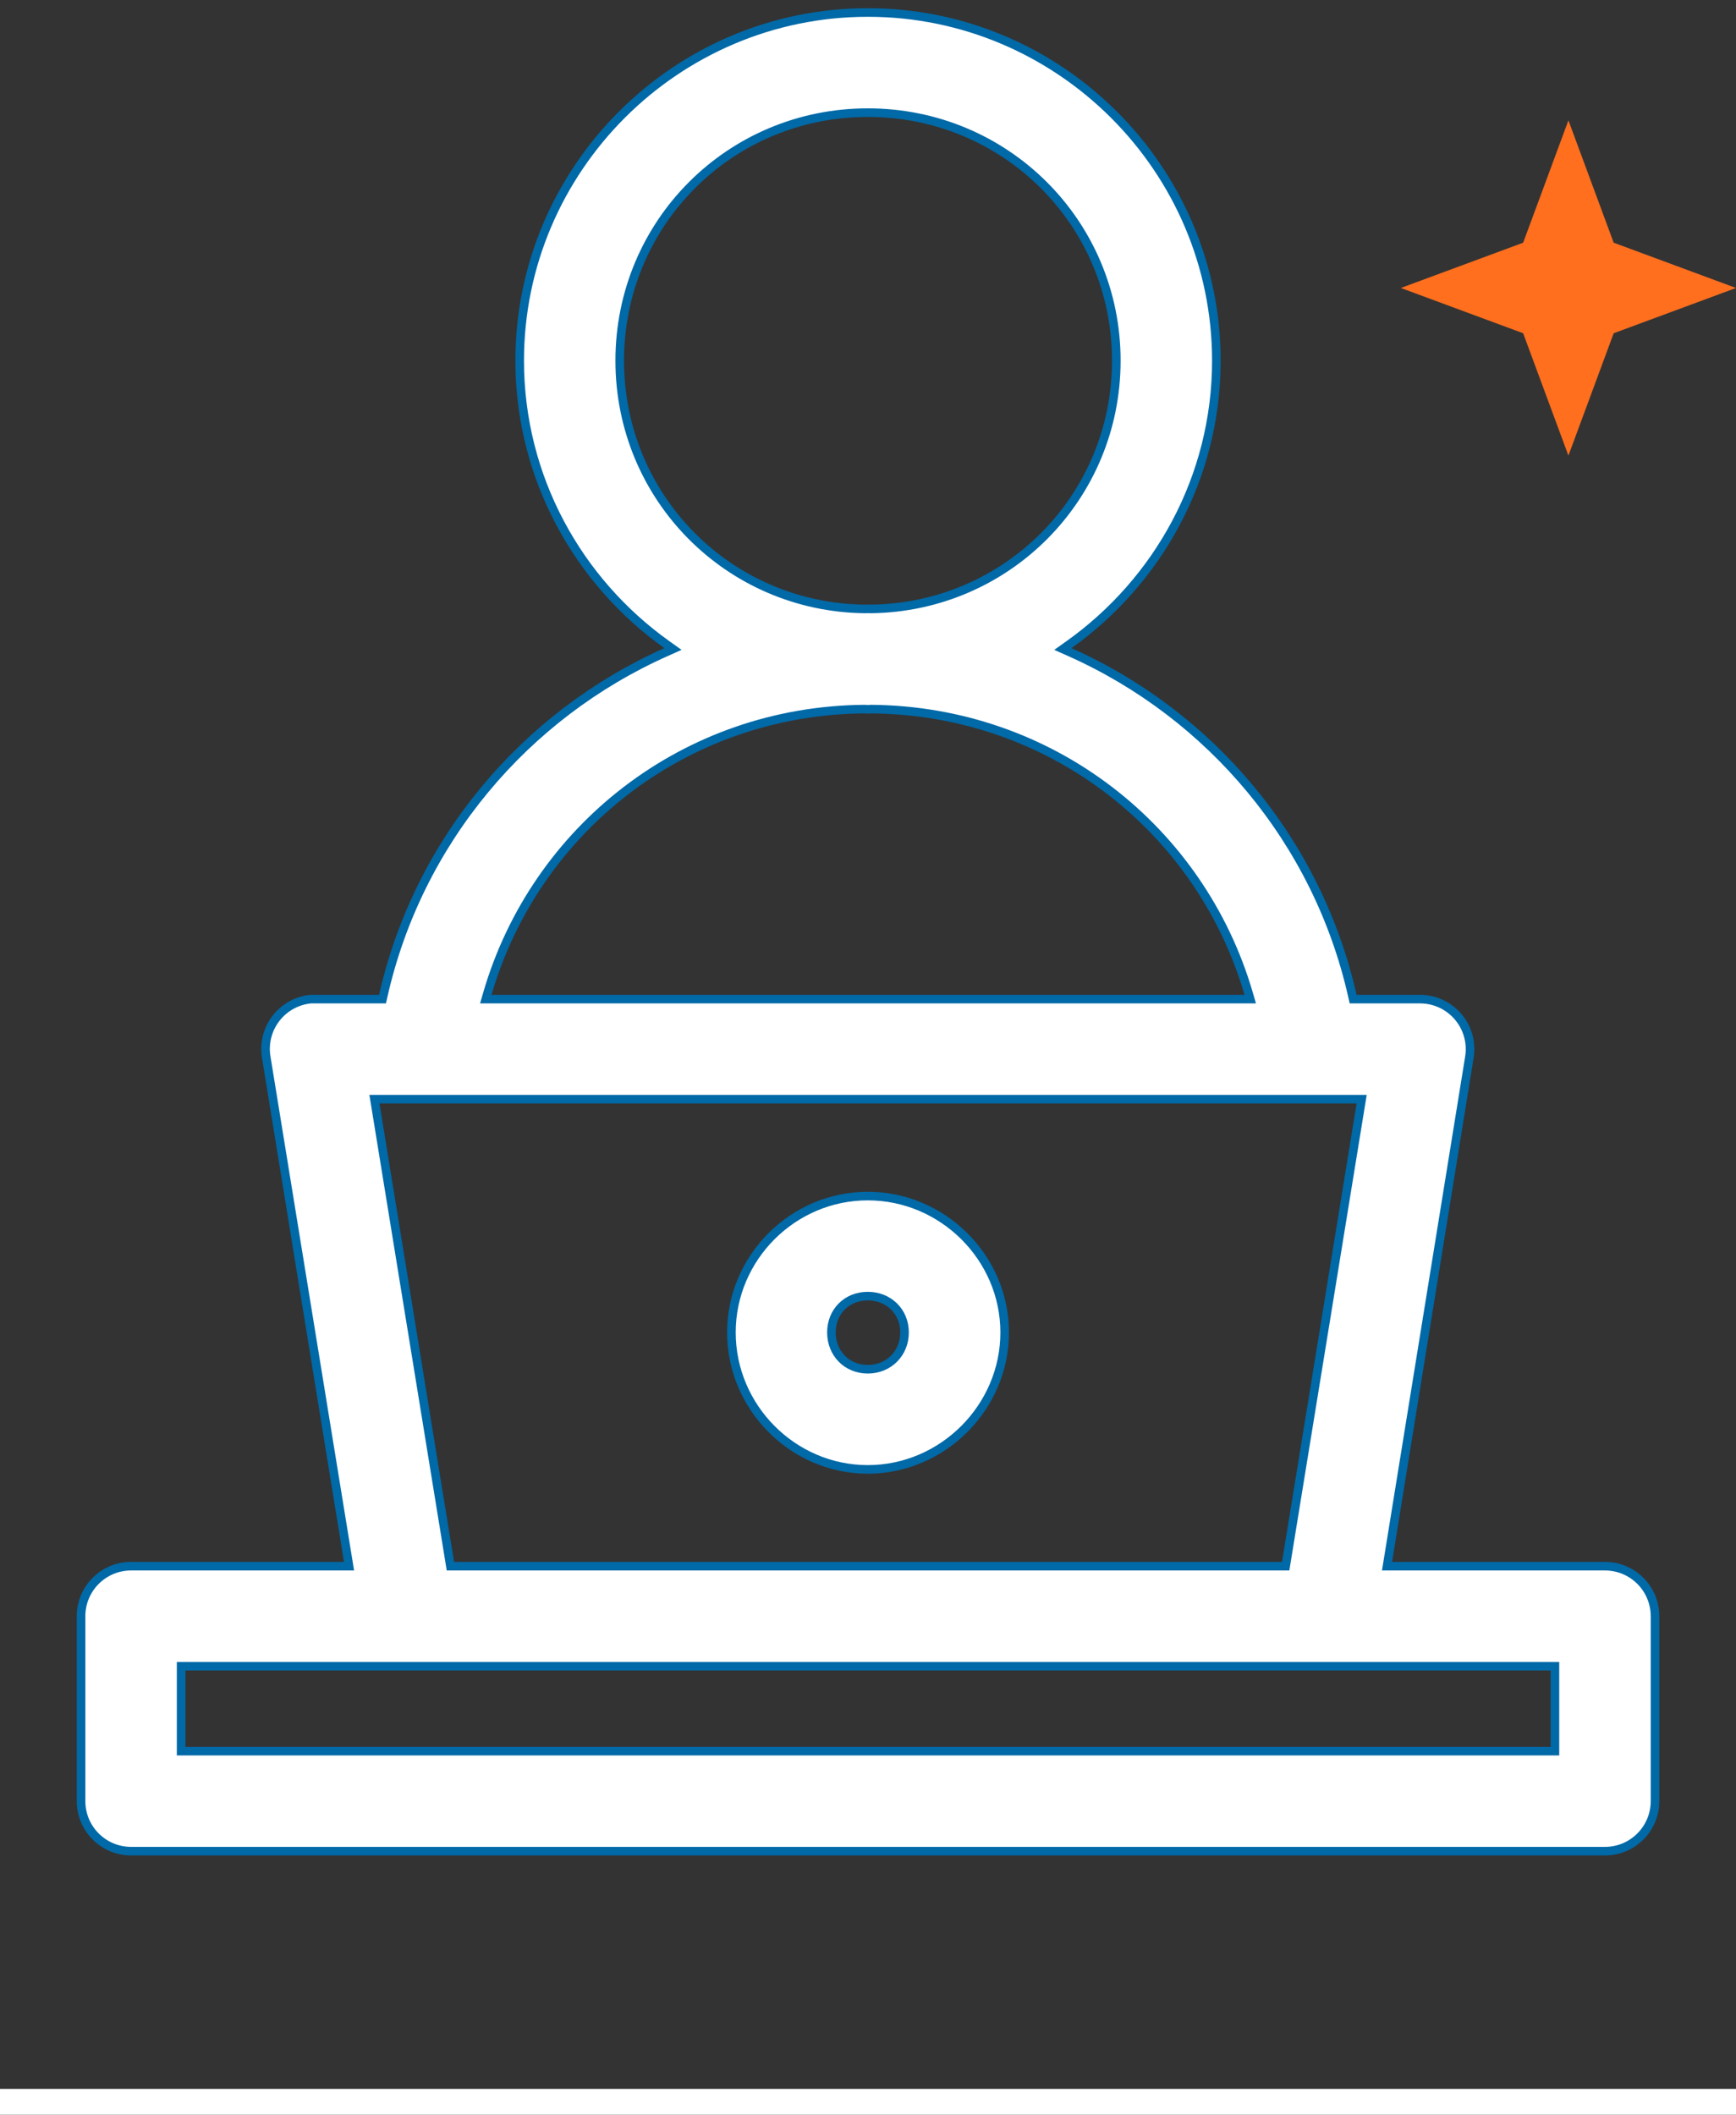
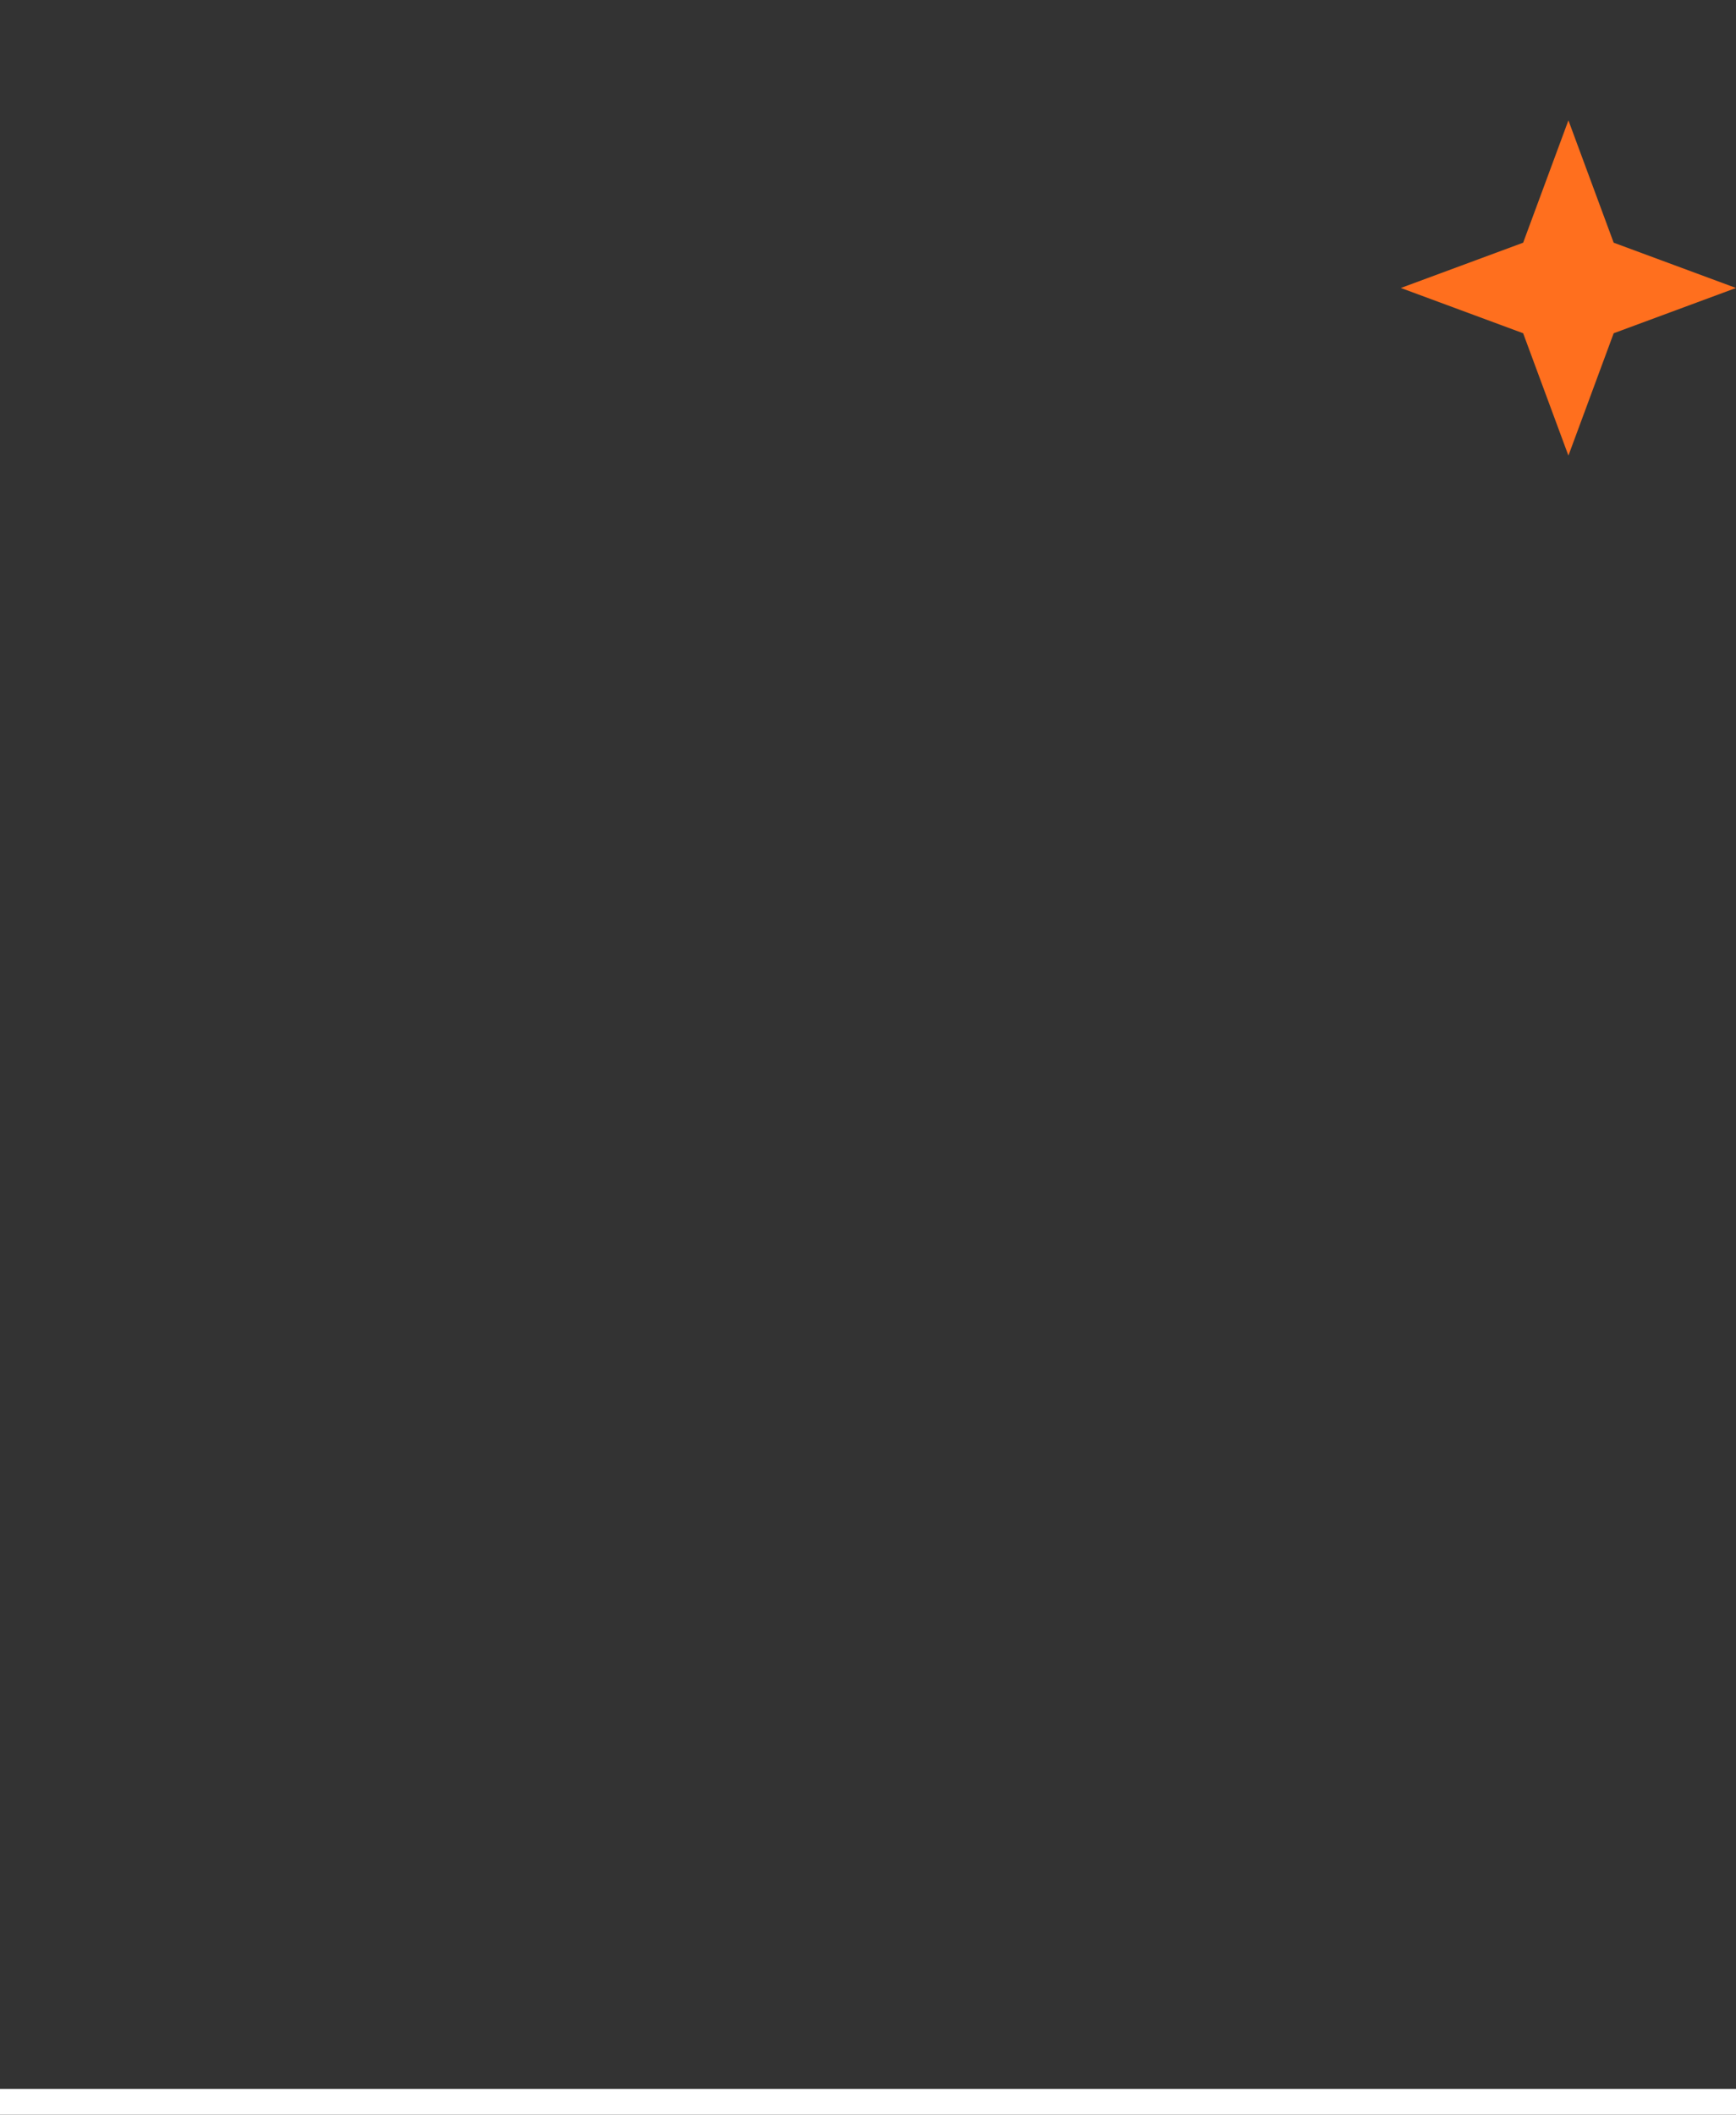
<svg xmlns="http://www.w3.org/2000/svg" width="202" height="246" viewBox="0 0 202 246" fill="none">
  <rect x="0" y="0" width="202" height="246" fill="#333333" stroke="none" />
  <rect width="202" height="3" transform="matrix(-1 -8.74228e-08 -8.74228e-08 1 202 243)" fill="white" />
-   <path d="M100.977 1.453H100.993L100.995 1.453C123.291 1.461 141.535 19.662 141.535 41.959C141.535 55.553 134.742 67.62 124.39 74.99L123.676 75.498L124.476 75.854C140.906 83.175 153.308 97.894 157.36 115.835L157.448 116.225H157.847H165.276C166.973 116.238 168.58 116.99 169.675 118.285L169.676 118.286C170.773 119.581 171.249 121.289 170.981 122.965C170.981 122.965 170.981 122.965 170.981 122.966L161.489 181.61L161.395 182.19H161.983L186.732 182.19L186.733 182.19C188.285 182.185 189.775 182.799 190.871 183.895C191.969 184.993 192.583 186.482 192.577 188.032V188.034V209.547C192.563 212.763 189.947 215.358 186.734 215.345H186.732H15.239C12.039 215.338 9.444 212.75 9.431 209.548L9.431 188.034L9.431 188.032C9.424 186.488 10.033 185.004 11.123 183.908C12.213 182.812 13.694 182.193 15.239 182.19H40.025H40.612L40.518 181.609L30.976 122.964L30.976 122.964C30.715 121.37 31.125 119.74 32.113 118.462L32.113 118.462C33.098 117.186 34.567 116.376 36.17 116.224C36.353 116.216 36.537 116.216 36.719 116.224L36.73 116.225H36.741H44.11H44.51L44.598 115.835C48.651 97.889 61.069 83.174 77.506 75.855L78.305 75.499L77.593 74.991C67.255 67.621 60.471 55.553 60.471 41.959C60.471 19.656 78.675 1.453 100.977 1.453ZM101.311 70.837L101.316 70.837C117.177 70.652 129.893 57.868 129.893 41.959C129.893 25.932 117.001 13.105 100.977 13.105H100.977C84.952 13.105 72.111 25.933 72.111 41.959C72.111 57.867 84.776 70.652 100.638 70.837H100.644C100.716 70.837 100.785 70.833 100.838 70.83C100.895 70.827 100.937 70.825 100.977 70.825C101.017 70.825 101.058 70.827 101.115 70.83L101.12 70.83C101.172 70.833 101.24 70.837 101.311 70.837ZM100.602 82.49H100.595L100.593 82.49L100.589 82.49C79.629 82.661 62.266 96.51 56.712 115.586L56.526 116.225H57.192H144.81H145.477L145.29 115.585C139.728 96.51 122.326 82.661 101.364 82.49H101.36C101.269 82.49 101.184 82.499 101.125 82.505L101.117 82.505C101.049 82.513 101.012 82.516 100.977 82.516C100.942 82.516 100.902 82.513 100.836 82.506L100.825 82.505C100.767 82.499 100.686 82.491 100.602 82.49ZM44.157 127.867H43.569L43.664 128.447L52.339 181.77L52.407 182.19H52.832H149.176H149.601L149.67 181.77L158.347 128.447L158.442 127.867H157.854H44.157ZM21.577 193.832H21.077V194.332V203.207V203.707H21.577H180.43H180.93V203.207V194.332V193.832H180.43H21.577ZM85.106 155.005C85.106 146.293 92.262 139.137 100.974 139.137C109.689 139.137 116.904 146.295 116.904 155.005C116.904 163.717 109.686 170.935 100.974 170.935C92.265 170.935 85.106 163.719 85.106 155.005ZM105.251 155.005C105.251 152.564 103.398 150.777 100.974 150.777C98.541 150.777 96.746 152.572 96.746 155.005C96.746 157.429 98.532 159.282 100.974 159.282C103.407 159.282 105.251 157.438 105.251 155.005Z" fill="white" stroke="#0069A7" />
  <path d="M182.5 14L187.767 28.233L202 33.5L187.767 38.767L182.5 53L177.233 38.767L163 33.5L177.233 28.233L182.5 14Z" fill="#FF6F1E" />
</svg>